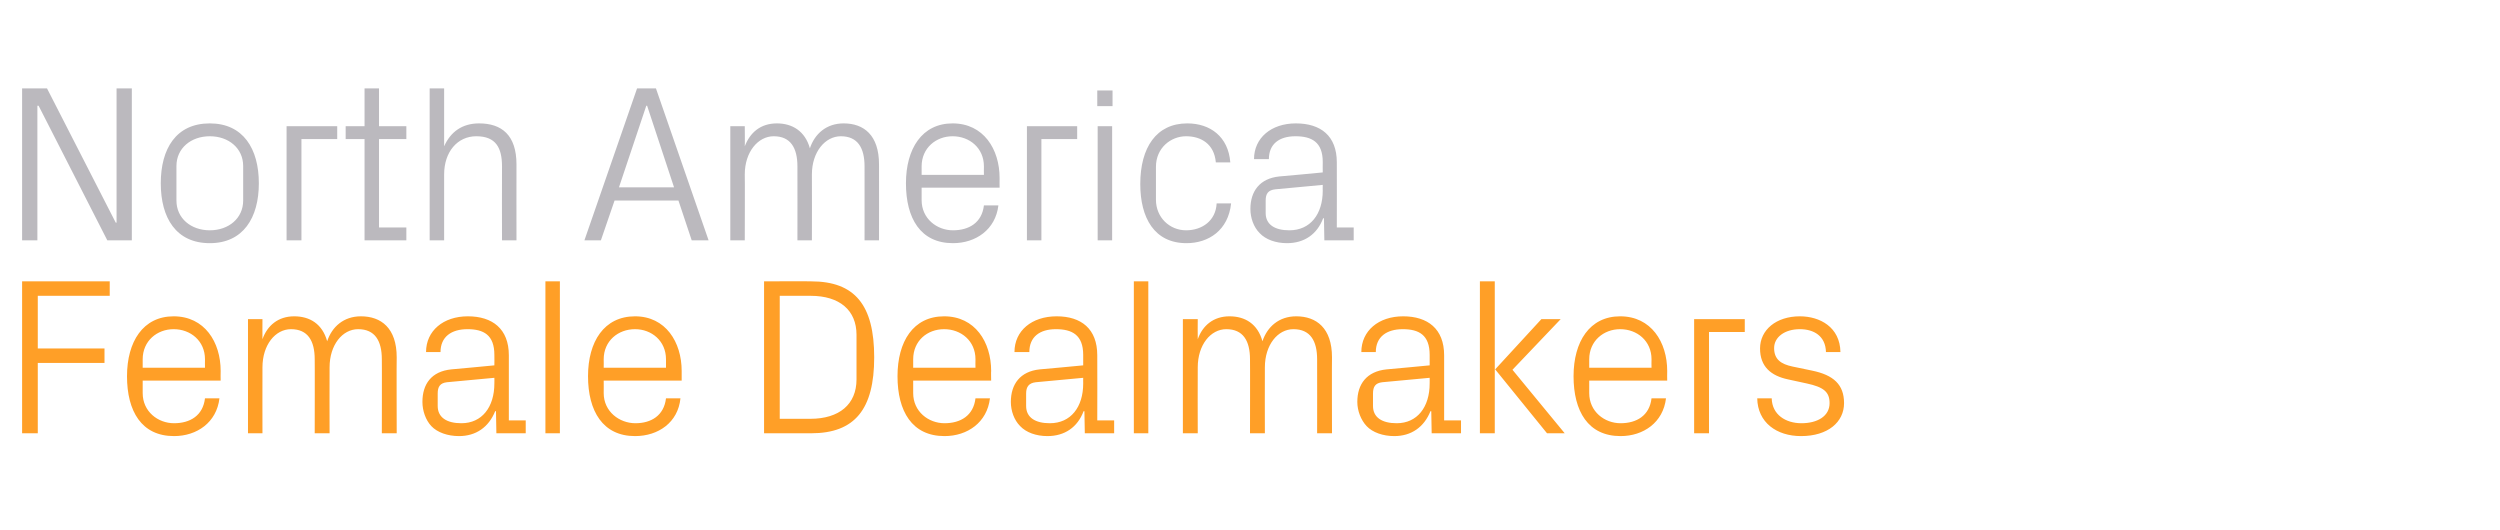
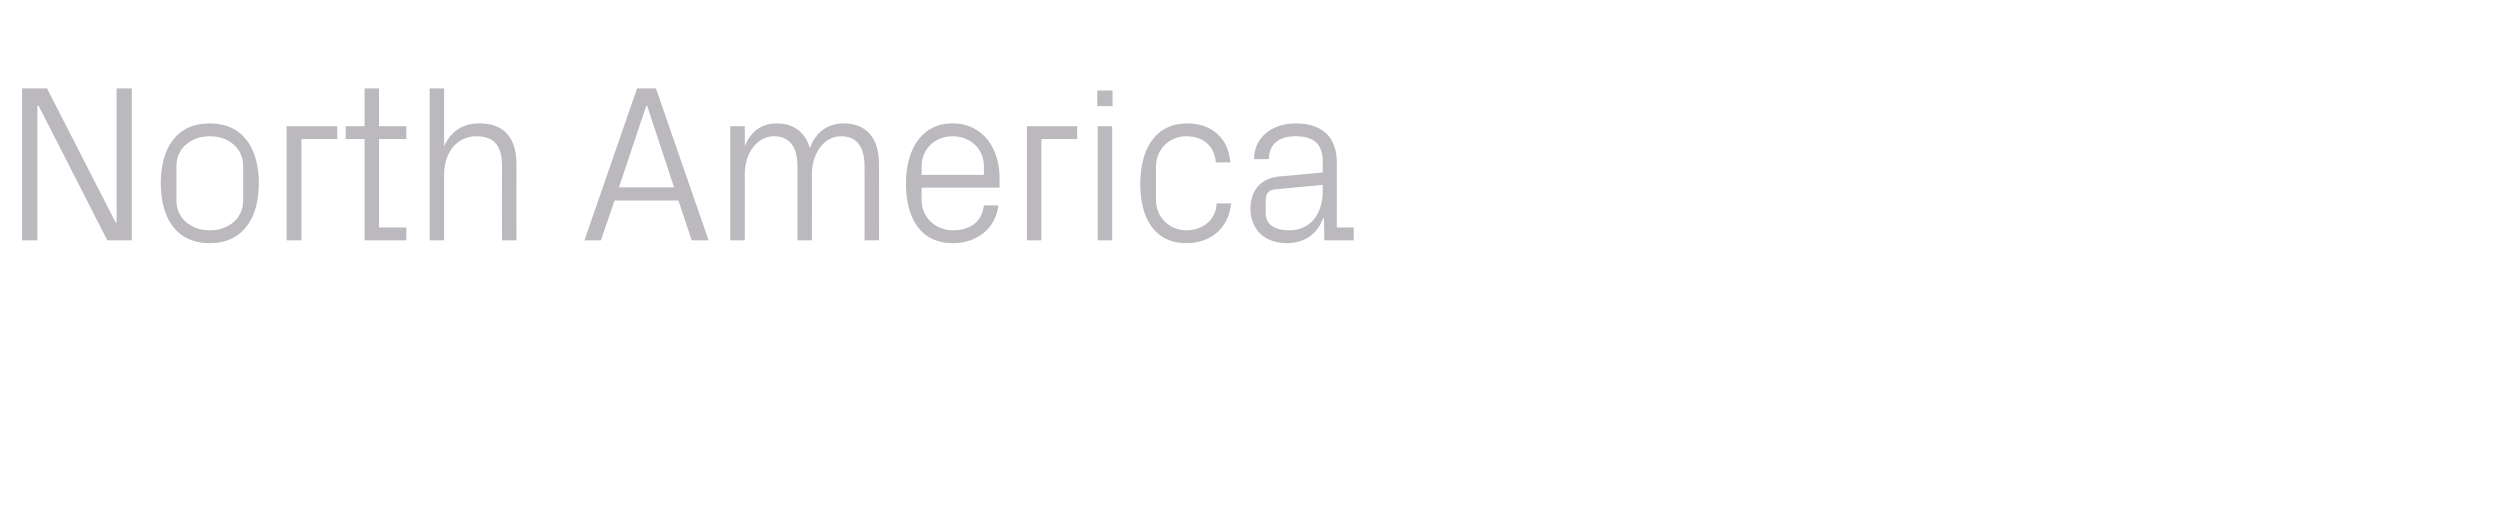
<svg xmlns="http://www.w3.org/2000/svg" version="1.1" width="622px" height="131.8px" viewBox="0 -15 622 131.8" style="top:-15px">
  <desc>North America Female Dealmakers</desc>
  <defs />
  <g id="Polygon66923">
-     <path d="M 5.5 55 L 27.3 55 L 27.3 58.6 L 9.4 58.6 L 9.4 71.7 L 26 71.7 L 26 75.3 L 9.4 75.3 L 9.4 92.8 L 5.5 92.8 L 5.5 55 Z M 51 74.4 C 51 69.8 47.4 66.9 43.2 66.9 C 39.1 66.9 35.5 69.8 35.5 74.4 C 35.5 74.43 35.5 76.5 35.5 76.5 L 51 76.5 C 51 76.5 50.97 74.43 51 74.4 Z M 54.6 84.1 C 53.9 90.1 49 93.5 43.3 93.5 C 35.2 93.5 31.6 87.3 31.6 78.6 C 31.6 70 35.6 63.7 43.2 63.7 C 50.9 63.7 54.9 70.1 54.9 77.3 C 54.86 77.32 54.9 79.7 54.9 79.7 L 35.5 79.7 C 35.5 79.7 35.5 82.78 35.5 82.8 C 35.5 87.4 39.3 90.3 43.3 90.3 C 47.3 90.3 50.5 88.4 51 84.1 C 51 84.1 54.6 84.1 54.6 84.1 Z M 61.7 64.4 L 65.3 64.4 C 65.3 64.4 65.27 69.37 65.3 69.4 C 66.5 66 69.2 63.7 73.2 63.7 C 77.1 63.7 80.2 65.6 81.4 69.9 C 82.6 66.3 85.5 63.7 89.8 63.7 C 94.8 63.7 98.7 66.6 98.7 73.9 C 98.65 73.87 98.7 92.8 98.7 92.8 L 95 92.8 C 95 92.8 95.04 74.37 95 74.4 C 95 69.8 93.3 66.9 89.1 66.9 C 85.2 66.9 82 70.8 82 76.4 C 81.96 76.38 82 92.8 82 92.8 L 78.3 92.8 C 78.3 92.8 78.34 74.37 78.3 74.4 C 78.3 69.8 76.6 66.9 72.4 66.9 C 68.5 66.9 65.3 70.8 65.3 76.4 C 65.27 76.38 65.3 92.8 65.3 92.8 L 61.7 92.8 L 61.7 64.4 Z M 123 73.3 C 123 68.3 120.3 66.9 116.3 66.9 C 112.3 66.9 109.6 68.8 109.6 72.6 C 109.6 72.6 106 72.6 106 72.6 C 106 67.3 110.3 63.7 116.4 63.7 C 122.5 63.7 126.6 66.8 126.6 73.4 C 126.59 73.43 126.6 89.6 126.6 89.6 L 130.8 89.6 L 130.8 92.8 L 123.5 92.8 L 123.4 87.3 C 123.4 87.3 123.19 87.28 123.2 87.3 C 121.6 91.3 118.4 93.5 114.2 93.5 C 111.4 93.5 108.8 92.6 107.3 91 C 105.9 89.5 105.1 87.2 105.1 85 C 105.1 80.6 107.3 77.4 112.3 76.9 C 112.29 76.93 123 75.9 123 75.9 C 123 75.9 123.03 73.32 123 73.3 Z M 111.2 80.1 C 109.5 80.3 108.9 81.2 108.9 82.9 C 108.9 82.9 108.9 86 108.9 86 C 108.9 88.9 111.2 90.3 114.8 90.3 C 119.9 90.3 123 86.3 123 80.4 C 123.03 80.44 123 79 123 79 C 123 79 111.23 80.11 111.2 80.1 Z M 135.7 92.8 L 135.7 55 L 139.3 55 L 139.3 92.8 L 135.7 92.8 Z M 165.7 74.4 C 165.7 69.8 162.1 66.9 158 66.9 C 153.8 66.9 150.2 69.8 150.2 74.4 C 150.23 74.43 150.2 76.5 150.2 76.5 L 165.7 76.5 C 165.7 76.5 165.7 74.43 165.7 74.4 Z M 169.3 84.1 C 168.7 90.1 163.8 93.5 158 93.5 C 150 93.5 146.3 87.3 146.3 78.6 C 146.3 70 150.3 63.7 158 63.7 C 165.6 63.7 169.6 70.1 169.6 77.3 C 169.6 77.32 169.6 79.7 169.6 79.7 L 150.2 79.7 C 150.2 79.7 150.23 82.78 150.2 82.8 C 150.2 87.4 154.1 90.3 158.1 90.3 C 162 90.3 165.2 88.4 165.7 84.1 C 165.7 84.1 169.3 84.1 169.3 84.1 Z M 201.8 55 C 212.7 55 217.5 60.9 217.5 73.9 C 217.5 86.8 212.7 92.8 201.8 92.8 C 201.82 92.79 190.1 92.8 190.1 92.8 L 190.1 55 C 190.1 55 201.82 54.95 201.8 55 Z M 194 58.6 L 194 89.2 C 194 89.2 201.65 89.18 201.6 89.2 C 208.8 89.2 213.1 85.6 213.1 79.4 C 213.1 79.4 213.1 68.3 213.1 68.3 C 213.1 62.2 208.9 58.6 201.7 58.6 C 201.7 58.57 194 58.6 194 58.6 Z M 242.7 74.4 C 242.7 69.8 239.1 66.9 234.9 66.9 C 230.7 66.9 227.2 69.8 227.2 74.4 C 227.19 74.43 227.2 76.5 227.2 76.5 L 242.7 76.5 C 242.7 76.5 242.66 74.43 242.7 74.4 Z M 246.3 84.1 C 245.6 90.1 240.7 93.5 235 93.5 C 226.9 93.5 223.3 87.3 223.3 78.6 C 223.3 70 227.2 63.7 234.9 63.7 C 242.6 63.7 246.6 70.1 246.6 77.3 C 246.55 77.32 246.6 79.7 246.6 79.7 L 227.2 79.7 C 227.2 79.7 227.19 82.78 227.2 82.8 C 227.2 87.4 231 90.3 235 90.3 C 239 90.3 242.2 88.4 242.7 84.1 C 242.7 84.1 246.3 84.1 246.3 84.1 Z M 269.5 73.3 C 269.5 68.3 266.7 66.9 262.7 66.9 C 258.7 66.9 256.1 68.8 256.1 72.6 C 256.1 72.6 252.4 72.6 252.4 72.6 C 252.4 67.3 256.7 63.7 262.9 63.7 C 269 63.7 273 66.8 273 73.4 C 273.04 73.43 273 89.6 273 89.6 L 277.2 89.6 L 277.2 92.8 L 269.9 92.8 L 269.8 87.3 C 269.8 87.3 269.64 87.28 269.6 87.3 C 268.1 91.3 264.9 93.5 260.6 93.5 C 257.8 93.5 255.3 92.6 253.8 91 C 252.3 89.5 251.5 87.2 251.5 85 C 251.5 80.6 253.8 77.4 258.7 76.9 C 258.74 76.93 269.5 75.9 269.5 75.9 C 269.5 75.9 269.48 73.32 269.5 73.3 Z M 257.7 80.1 C 256 80.3 255.3 81.2 255.3 82.9 C 255.3 82.9 255.3 86 255.3 86 C 255.3 88.9 257.6 90.3 261.2 90.3 C 266.4 90.3 269.5 86.3 269.5 80.4 C 269.48 80.44 269.5 79 269.5 79 C 269.5 79 257.68 80.11 257.7 80.1 Z M 282.1 92.8 L 282.1 55 L 285.7 55 L 285.7 92.8 L 282.1 92.8 Z M 294.3 64.4 L 298 64.4 C 298 64.4 297.96 69.37 298 69.4 C 299.2 66 301.9 63.7 305.9 63.7 C 309.8 63.7 312.9 65.6 314.1 69.9 C 315.3 66.3 318.2 63.7 322.5 63.7 C 327.5 63.7 331.4 66.6 331.4 73.9 C 331.35 73.87 331.4 92.8 331.4 92.8 L 327.7 92.8 C 327.7 92.8 327.73 74.37 327.7 74.4 C 327.7 69.8 326 66.9 321.8 66.9 C 317.9 66.9 314.7 70.8 314.7 76.4 C 314.66 76.38 314.7 92.8 314.7 92.8 L 311 92.8 C 311 92.8 311.04 74.37 311 74.4 C 311 69.8 309.3 66.9 305.1 66.9 C 301.2 66.9 298 70.8 298 76.4 C 297.96 76.38 298 92.8 298 92.8 L 294.3 92.8 L 294.3 64.4 Z M 355.7 73.3 C 355.7 68.3 353 66.9 349 66.9 C 345 66.9 342.3 68.8 342.3 72.6 C 342.3 72.6 338.7 72.6 338.7 72.6 C 338.7 67.3 343 63.7 349.1 63.7 C 355.2 63.7 359.3 66.8 359.3 73.4 C 359.28 73.43 359.3 89.6 359.3 89.6 L 363.5 89.6 L 363.5 92.8 L 356.2 92.8 L 356.1 87.3 C 356.1 87.3 355.89 87.28 355.9 87.3 C 354.3 91.3 351.1 93.5 346.9 93.5 C 344.1 93.5 341.5 92.6 340 91 C 338.6 89.5 337.7 87.2 337.7 85 C 337.7 80.6 340 77.4 345 76.9 C 344.98 76.93 355.7 75.9 355.7 75.9 C 355.7 75.9 355.72 73.32 355.7 73.3 Z M 343.9 80.1 C 342.2 80.3 341.6 81.2 341.6 82.9 C 341.6 82.9 341.6 86 341.6 86 C 341.6 88.9 343.9 90.3 347.5 90.3 C 352.6 90.3 355.7 86.3 355.7 80.4 C 355.72 80.44 355.7 79 355.7 79 C 355.7 79 343.93 80.11 343.9 80.1 Z M 372 76.9 L 383.5 64.4 L 388.3 64.4 L 376.3 77 L 389.3 92.8 L 384.9 92.8 L 372 76.9 Z M 371.9 92.8 L 368.2 92.8 L 368.2 55 L 371.9 55 L 371.9 92.8 Z M 410.9 74.4 C 410.9 69.8 407.3 66.9 403.1 66.9 C 399 66.9 395.4 69.8 395.4 74.4 C 395.4 74.43 395.4 76.5 395.4 76.5 L 410.9 76.5 C 410.9 76.5 410.86 74.43 410.9 74.4 Z M 414.5 84.1 C 413.8 90.1 408.9 93.5 403.2 93.5 C 395.1 93.5 391.5 87.3 391.5 78.6 C 391.5 70 395.5 63.7 403.1 63.7 C 410.8 63.7 414.8 70.1 414.8 77.3 C 414.76 77.32 414.8 79.7 414.8 79.7 L 395.4 79.7 C 395.4 79.7 395.4 82.78 395.4 82.8 C 395.4 87.4 399.2 90.3 403.2 90.3 C 407.2 90.3 410.4 88.4 410.9 84.1 C 410.9 84.1 414.5 84.1 414.5 84.1 Z M 421.5 64.4 L 434.1 64.4 L 434.1 67.6 L 425.2 67.6 L 425.2 92.8 L 421.5 92.8 L 421.5 64.4 Z M 450.8 77.2 C 456.2 78.3 458.8 80.7 458.8 85.3 C 458.8 90 454.8 93.5 448.1 93.5 C 442 93.5 437.3 90.1 437.2 84.1 C 437.2 84.1 440.8 84.1 440.8 84.1 C 440.9 88.2 444.3 90.3 448.2 90.3 C 452.1 90.3 455.2 88.6 455.2 85.3 C 455.2 82.5 453.7 81.3 449.5 80.4 C 449.5 80.4 444.9 79.4 444.9 79.4 C 440.6 78.5 437.9 76.2 437.9 71.7 C 437.9 67.1 441.9 63.7 447.8 63.7 C 452.8 63.7 457.8 66.4 457.9 72.6 C 457.9 72.6 454.3 72.6 454.3 72.6 C 454.2 68.6 451.3 66.9 447.8 66.9 C 444 66.9 441.4 68.9 441.4 71.6 C 441.4 74.4 443.1 75.6 446 76.2 C 446 76.2 450.8 77.2 450.8 77.2 Z " stroke="none" fill="#ff9f27" />
-   </g>
+     </g>
  <g id="Polygon66922">
    <path d="M 29 40.4 L 29 7 L 32.8 7 L 32.8 44.8 L 26.7 44.8 L 9.6 11.3 L 9.3 11.3 L 9.3 44.8 L 5.5 44.8 L 5.5 7 L 11.7 7 L 28.8 40.4 L 29 40.4 Z M 52.2 15.7 C 60.5 15.7 64.4 22 64.4 30.6 C 64.4 39.2 60.5 45.5 52.2 45.5 C 43.8 45.5 40 39.2 40 30.6 C 40 22 43.8 15.7 52.2 15.7 Z M 60.5 26.3 C 60.5 21.9 56.9 18.9 52.2 18.9 C 47.5 18.9 43.9 21.9 43.9 26.3 C 43.9 26.3 43.9 34.9 43.9 34.9 C 43.9 39.3 47.5 42.3 52.2 42.3 C 56.9 42.3 60.5 39.3 60.5 34.9 C 60.5 34.9 60.5 26.3 60.5 26.3 Z M 71.3 16.4 L 83.9 16.4 L 83.9 19.6 L 75 19.6 L 75 44.8 L 71.3 44.8 L 71.3 16.4 Z M 94.3 41.6 L 101.1 41.6 L 101.1 44.8 L 90.7 44.8 L 90.7 19.6 L 86 19.6 L 86 16.4 L 90.7 16.4 L 90.7 7 L 94.3 7 L 94.3 16.4 L 101.1 16.4 L 101.1 19.6 L 94.3 19.6 L 94.3 41.6 Z M 124.9 26.4 C 124.9 21.8 123.4 18.9 118.5 18.9 C 113.8 18.9 110.5 22.8 110.5 28.4 C 110.51 28.38 110.5 44.8 110.5 44.8 L 106.9 44.8 L 106.9 7 L 110.5 7 C 110.5 7 110.51 21.37 110.5 21.4 C 112.1 17.8 115 15.7 119.2 15.7 C 124.8 15.7 128.5 18.6 128.5 25.9 C 128.48 25.87 128.5 44.8 128.5 44.8 L 124.9 44.8 C 124.9 44.8 124.86 26.43 124.9 26.4 Z M 168.8 34.9 L 152.9 34.9 L 149.5 44.8 L 145.4 44.8 L 158.5 7 L 163.2 7 L 176.3 44.8 L 172.1 44.8 L 168.8 34.9 Z M 160.8 11.3 L 154 31.6 L 167.7 31.6 L 161 11.3 L 160.8 11.3 Z M 181.7 16.4 L 185.3 16.4 C 185.3 16.4 185.35 21.37 185.3 21.4 C 186.6 18 189.2 15.7 193.3 15.7 C 197.1 15.7 200.3 17.6 201.5 21.9 C 202.7 18.3 205.6 15.7 209.9 15.7 C 214.9 15.7 218.7 18.6 218.7 25.9 C 218.73 25.87 218.7 44.8 218.7 44.8 L 215.1 44.8 C 215.1 44.8 215.11 26.37 215.1 26.4 C 215.1 21.8 213.4 18.9 209.2 18.9 C 205.3 18.9 202 22.8 202 28.4 C 202.04 28.38 202 44.8 202 44.8 L 198.4 44.8 C 198.4 44.8 198.42 26.37 198.4 26.4 C 198.4 21.8 196.7 18.9 192.5 18.9 C 188.6 18.9 185.3 22.8 185.3 28.4 C 185.35 28.38 185.3 44.8 185.3 44.8 L 181.7 44.8 L 181.7 16.4 Z M 244.8 26.4 C 244.8 21.8 241.2 18.9 237 18.9 C 232.9 18.9 229.3 21.8 229.3 26.4 C 229.3 26.43 229.3 28.5 229.3 28.5 L 244.8 28.5 C 244.8 28.5 244.77 26.43 244.8 26.4 Z M 248.4 36.1 C 247.7 42.1 242.8 45.5 237.1 45.5 C 229 45.5 225.4 39.3 225.4 30.6 C 225.4 22 229.4 15.7 237 15.7 C 244.7 15.7 248.7 22.1 248.7 29.3 C 248.67 29.32 248.7 31.7 248.7 31.7 L 229.3 31.7 C 229.3 31.7 229.3 34.78 229.3 34.8 C 229.3 39.4 233.1 42.3 237.1 42.3 C 241.1 42.3 244.3 40.4 244.8 36.1 C 244.8 36.1 248.4 36.1 248.4 36.1 Z M 255.5 16.4 L 268 16.4 L 268 19.6 L 259.1 19.6 L 259.1 44.8 L 255.5 44.8 L 255.5 16.4 Z M 273.1 44.8 L 273.1 16.4 L 276.7 16.4 L 276.7 44.8 L 273.1 44.8 Z M 276.8 11.4 L 273 11.4 L 273 7.5 L 276.8 7.5 L 276.8 11.4 Z M 302.5 25.4 C 302.1 20.8 298.8 18.9 295.1 18.9 C 291.3 18.9 287.6 21.8 287.6 26.5 C 287.6 26.5 287.6 34.7 287.6 34.7 C 287.6 39.1 291 42.3 295.1 42.3 C 299.1 42.3 302.5 39.9 302.7 35.6 C 302.7 35.6 306.3 35.6 306.3 35.6 C 305.6 42.3 300.7 45.5 295.2 45.5 C 287.2 45.5 283.7 39.2 283.7 30.8 C 283.7 21.7 287.7 15.7 295.4 15.7 C 301.1 15.7 305.6 19 306.1 25.4 C 306.1 25.4 302.5 25.4 302.5 25.4 Z M 329.1 25.3 C 329.1 20.3 326.3 18.9 322.3 18.9 C 318.3 18.9 315.7 20.8 315.7 24.6 C 315.7 24.6 312 24.6 312 24.6 C 312 19.3 316.3 15.7 322.4 15.7 C 328.6 15.7 332.6 18.8 332.6 25.4 C 332.63 25.43 332.6 41.6 332.6 41.6 L 336.8 41.6 L 336.8 44.8 L 329.5 44.8 L 329.4 39.3 C 329.4 39.3 329.24 39.28 329.2 39.3 C 327.7 43.3 324.5 45.5 320.2 45.5 C 317.4 45.5 314.9 44.6 313.4 43 C 311.9 41.5 311.1 39.2 311.1 37 C 311.1 32.6 313.4 29.4 318.3 28.9 C 318.33 28.93 329.1 27.9 329.1 27.9 C 329.1 27.9 329.07 25.32 329.1 25.3 Z M 317.3 32.1 C 315.5 32.3 314.9 33.2 314.9 34.9 C 314.9 34.9 314.9 38 314.9 38 C 314.9 40.9 317.2 42.3 320.8 42.3 C 326 42.3 329.1 38.3 329.1 32.4 C 329.07 32.44 329.1 31 329.1 31 C 329.1 31 317.27 32.11 317.3 32.1 Z " stroke="none" fill="#bbb9be" />
  </g>
</svg>